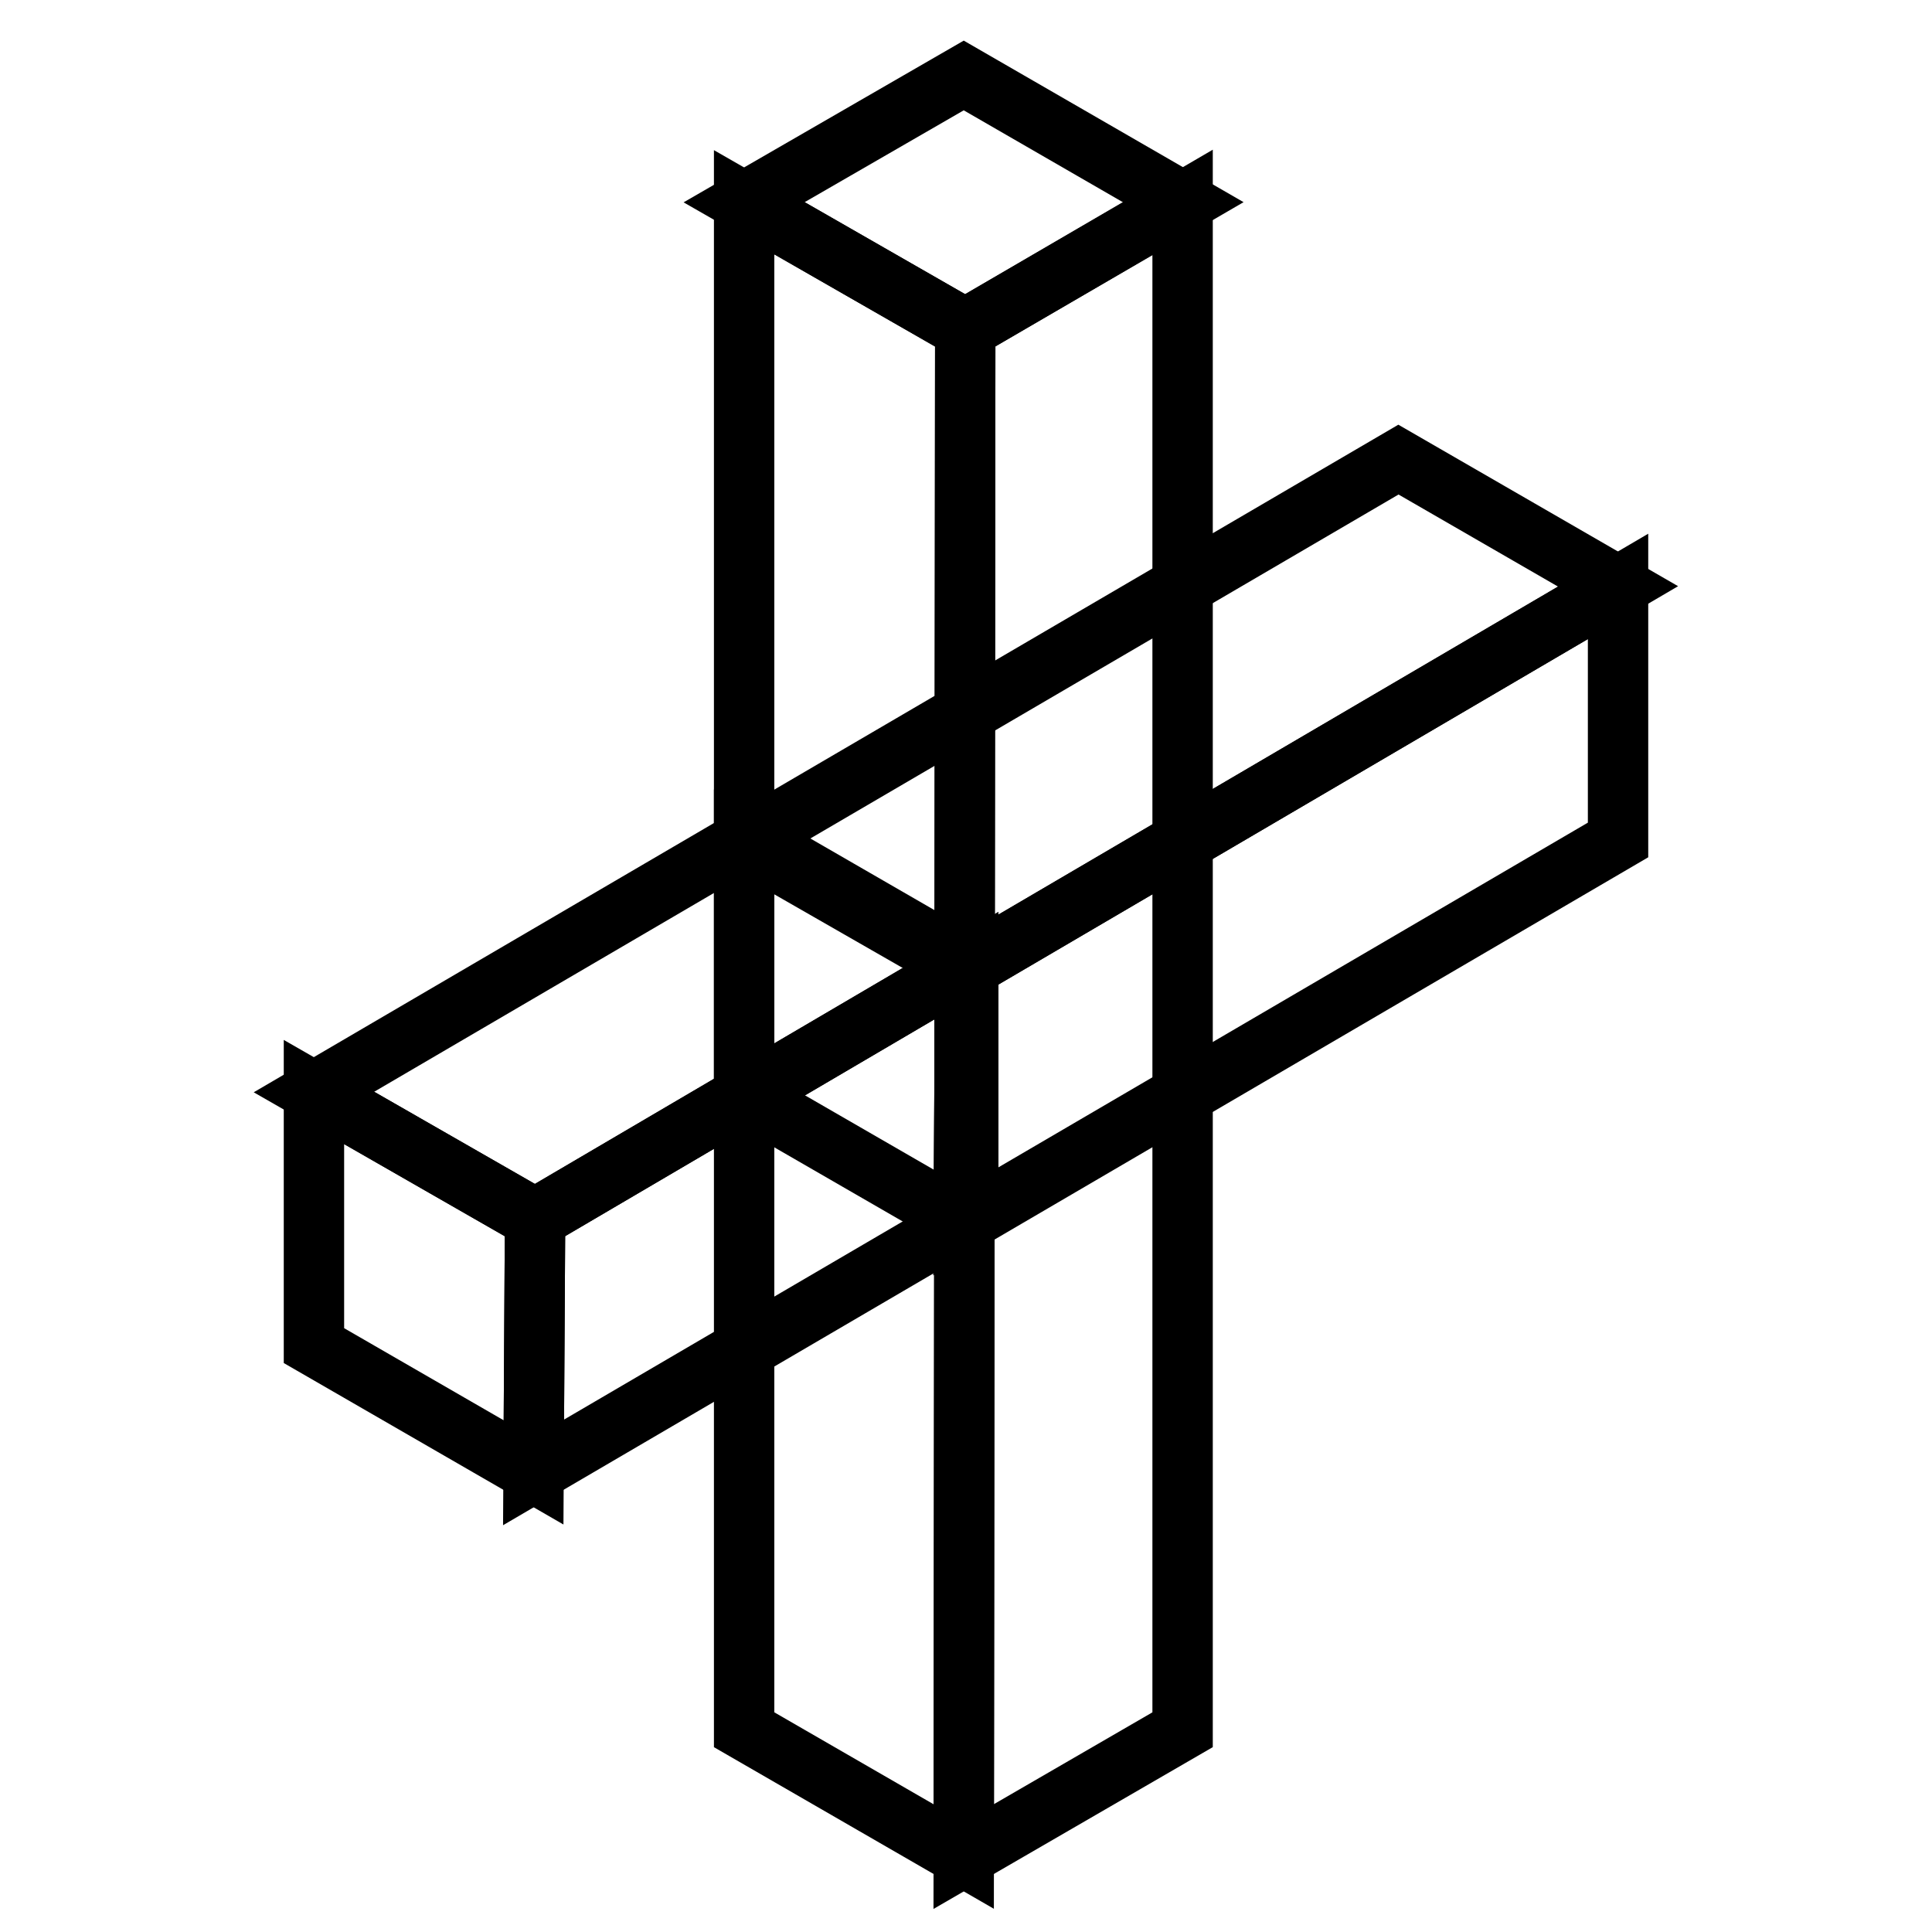
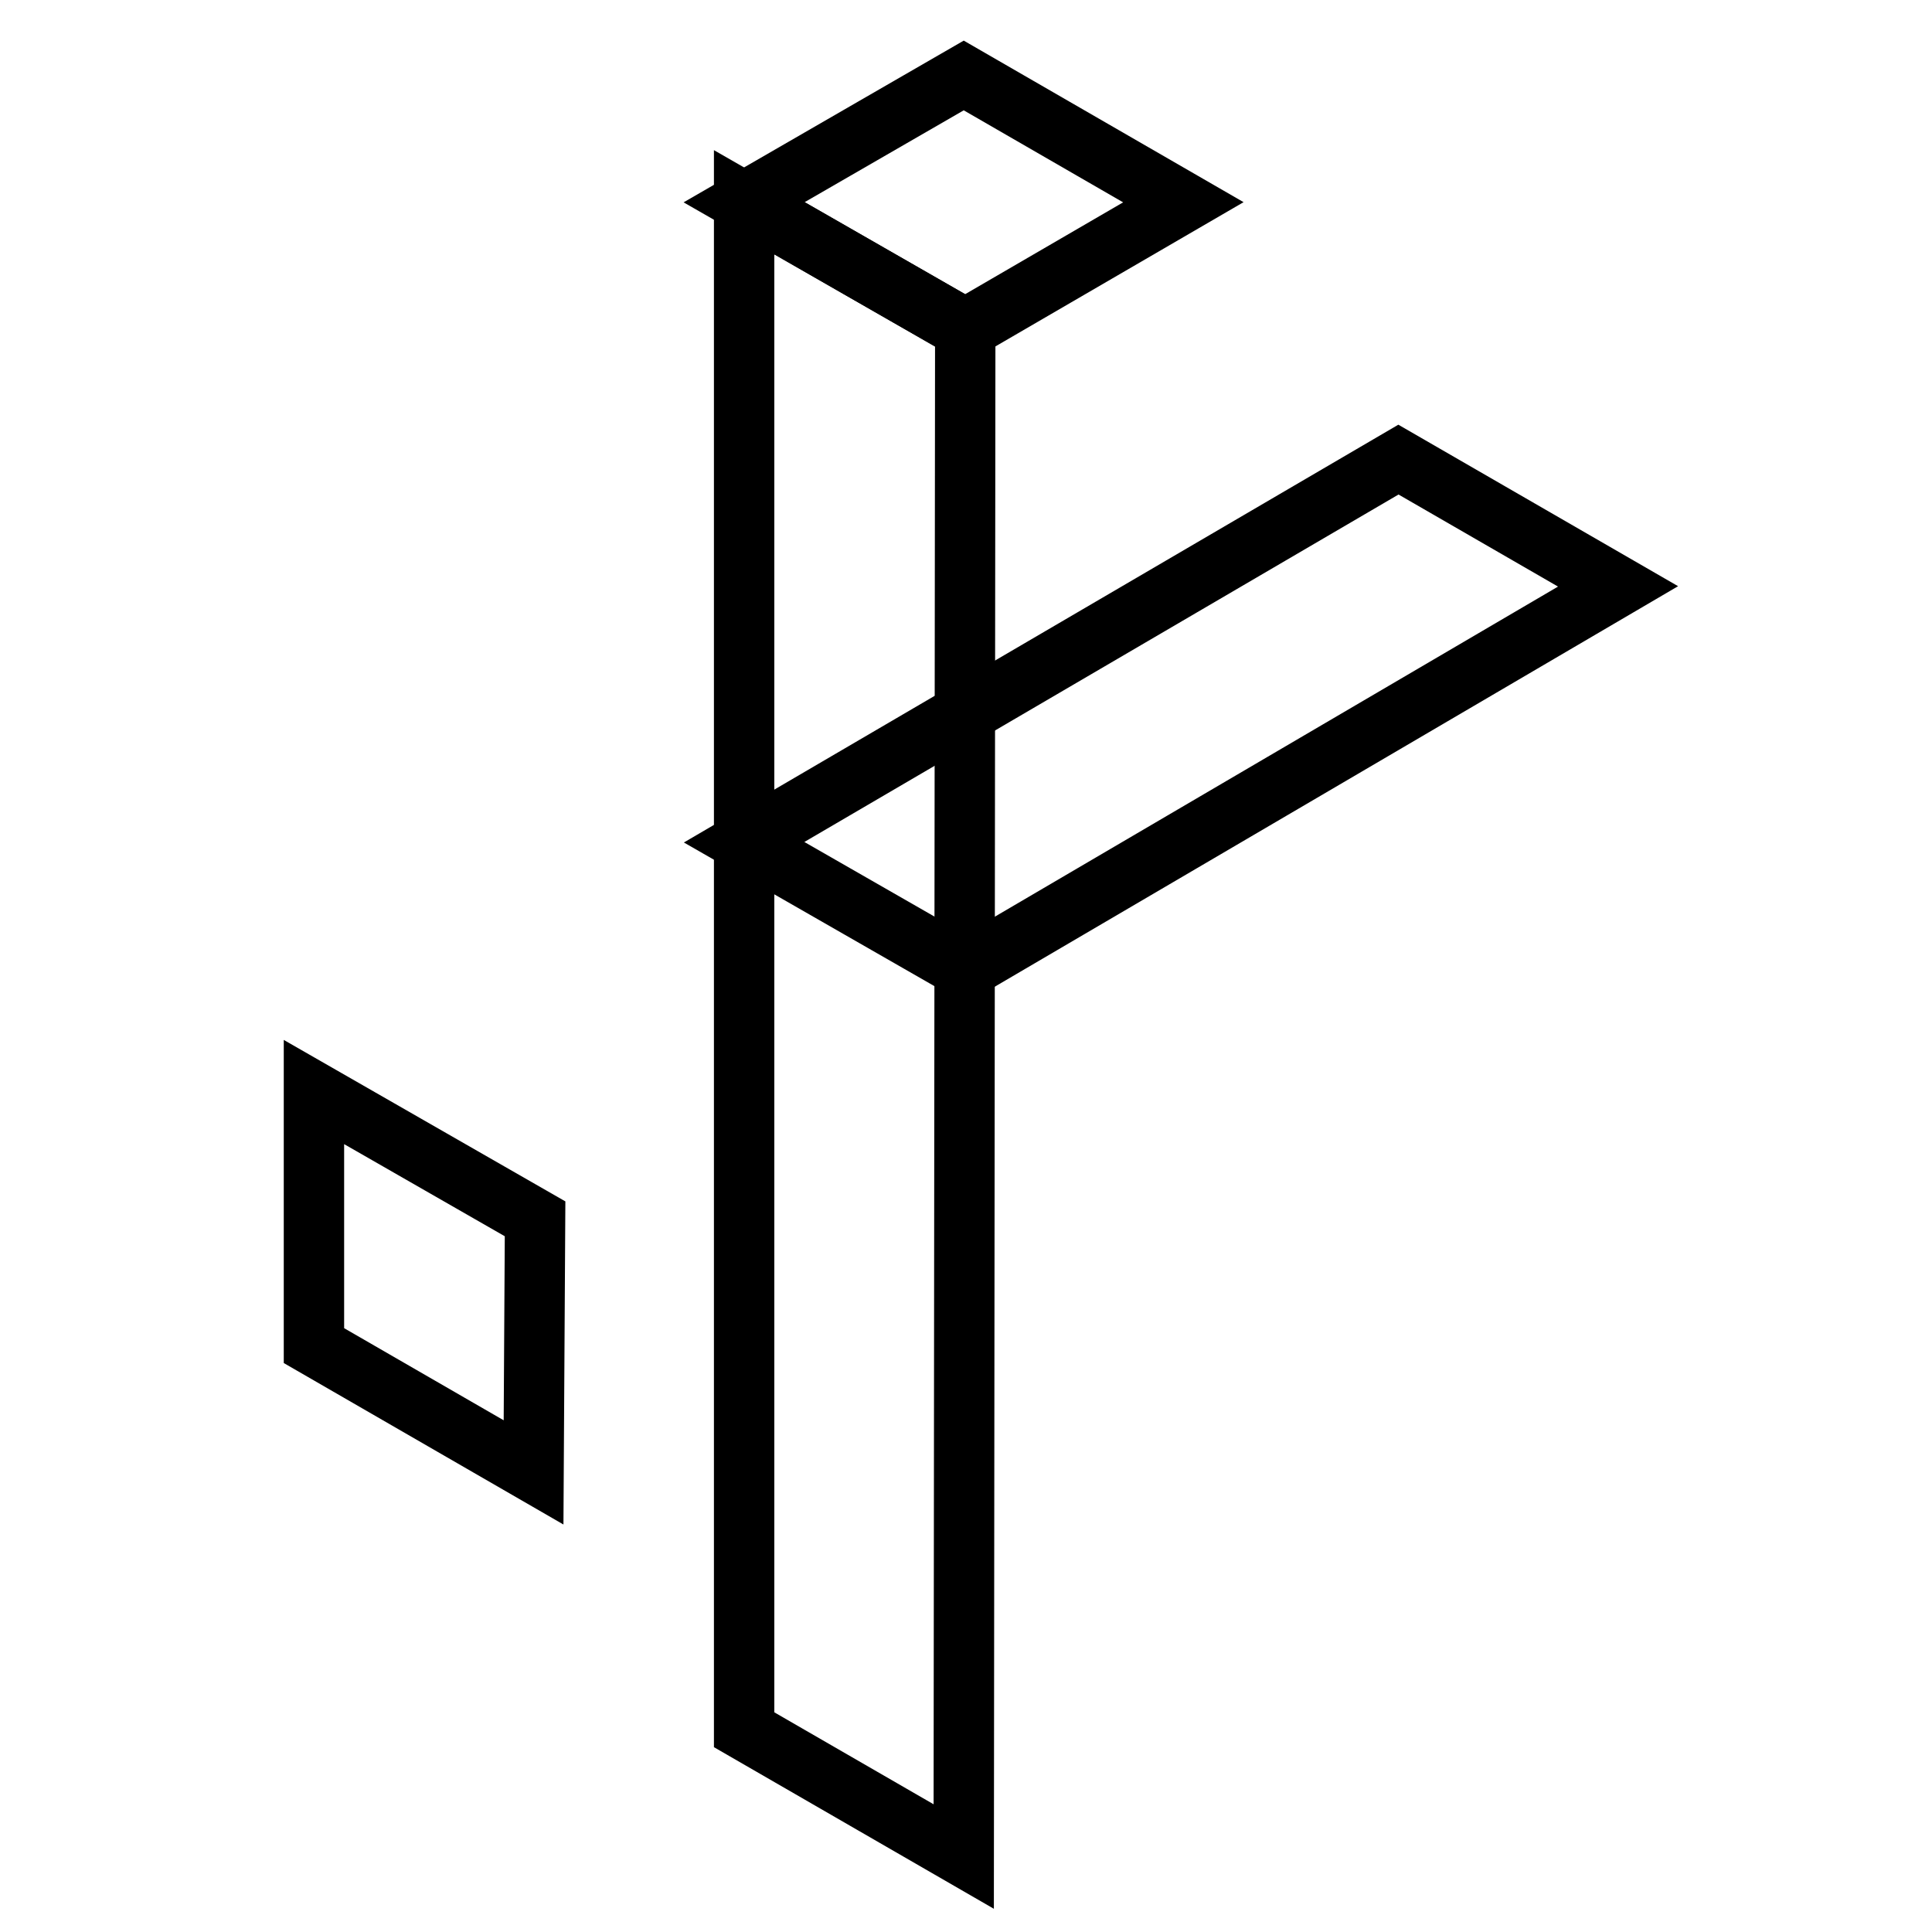
<svg xmlns="http://www.w3.org/2000/svg" version="1.1" x="0px" y="0px" viewBox="0 0 256 256" enable-background="new 0 0 256 256" xml:space="preserve">
  <g>
    <path stroke-width="8" fill-opacity="0" stroke="#000000" d="M185.3,60.9l-86.7,50.7l29.3,16.8l86.5-50.7L185.3,60.9z" />
-     <path stroke-width="8" fill-opacity="0" stroke="#000000" d="M127.7,161.9l-29.1-16.8v-33.6l29.3,16.8L127.7,161.9z" />
-     <path stroke-width="8" fill-opacity="0" stroke="#000000" d="M214.4,77.7v33.6l-86.7,50.7l0.2-33.6L214.4,77.7z" />
    <path stroke-width="8" fill-opacity="0" stroke="#000000" d="M127.7,10L98.6,26.8l29.3,16.8l28.9-16.8L127.7,10z" />
    <path stroke-width="8" fill-opacity="0" stroke="#000000" d="M127.7,246l-29.1-16.8V26.8l29.3,16.8L127.7,246z" />
-     <path stroke-width="8" fill-opacity="0" stroke="#000000" d="M156.7,26.8v202.4L127.7,246l0.2-202.4L156.7,26.8z" />
-     <path stroke-width="8" fill-opacity="0" stroke="#000000" d="M99.2,111l-57.6,33.7l29.3,16.8l57.4-33.7L99.2,111z" />
    <path stroke-width="8" fill-opacity="0" stroke="#000000" d="M70.7,195.1l-29.1-16.8v-33.6l29.3,16.8L70.7,195.1z" />
-     <path stroke-width="8" fill-opacity="0" stroke="#000000" d="M128.3,127.8v33.6l-57.6,33.7l0.2-33.6L128.3,127.8z" />
  </g>
</svg>